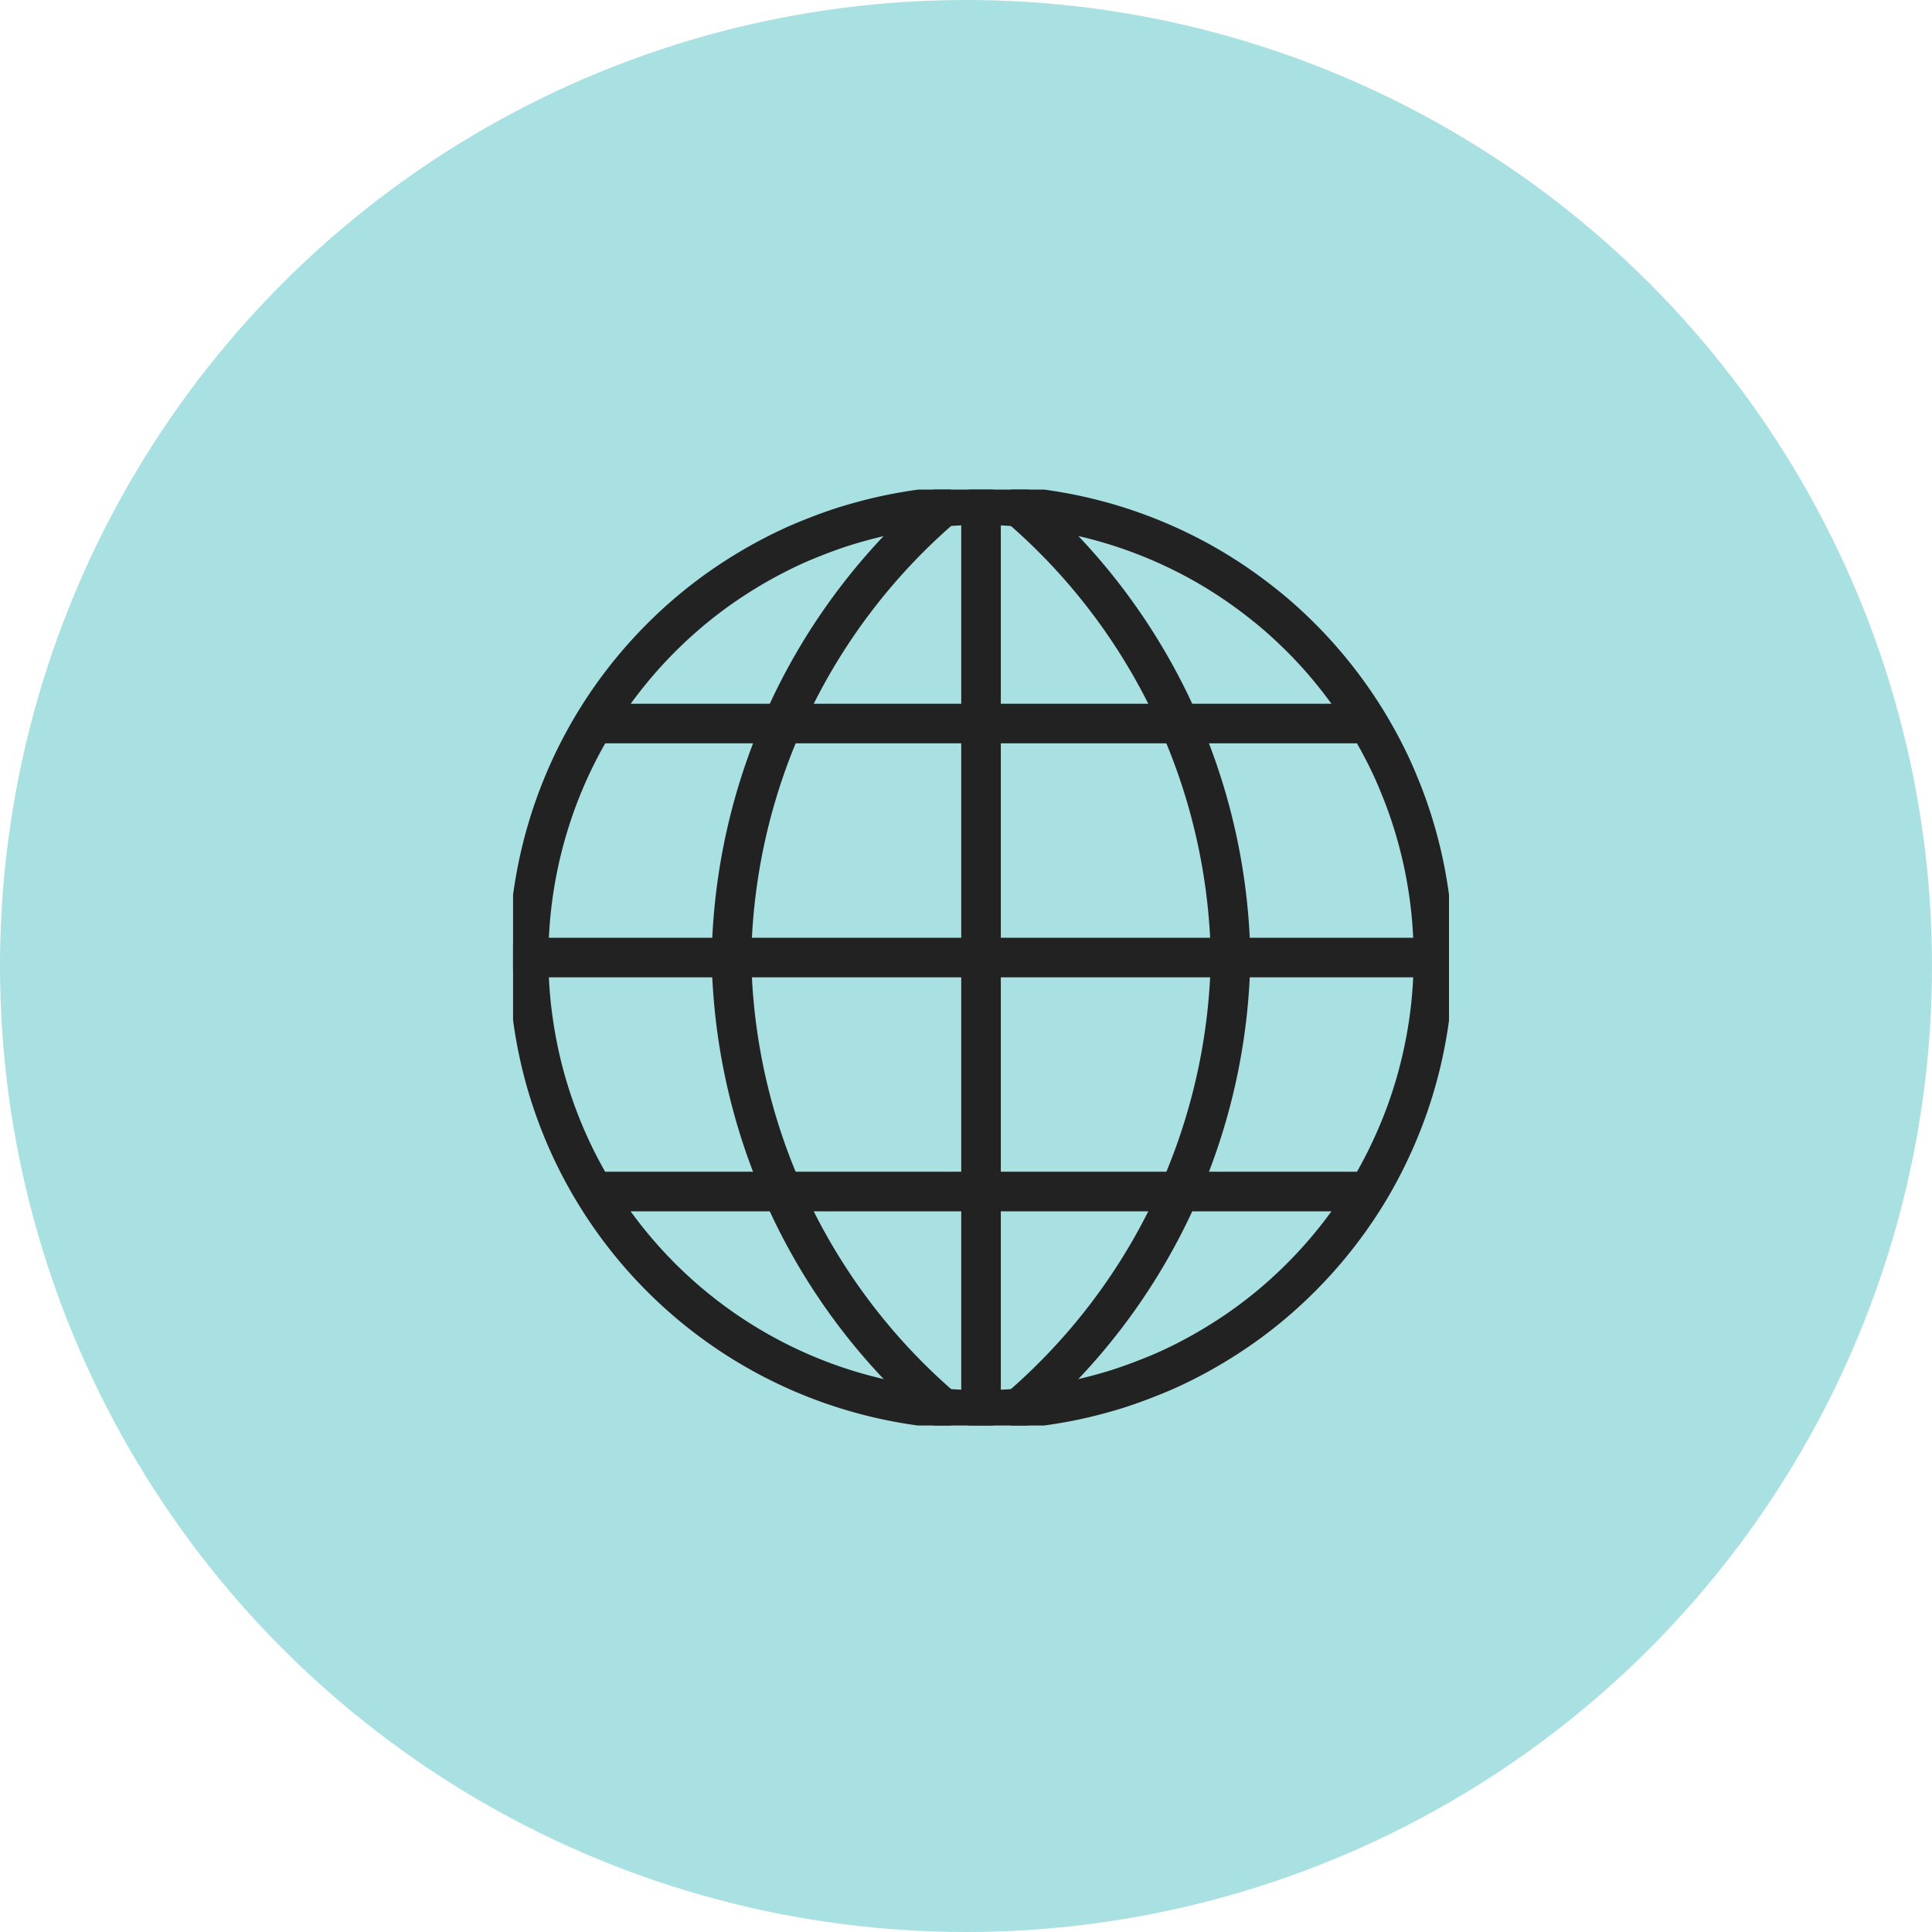
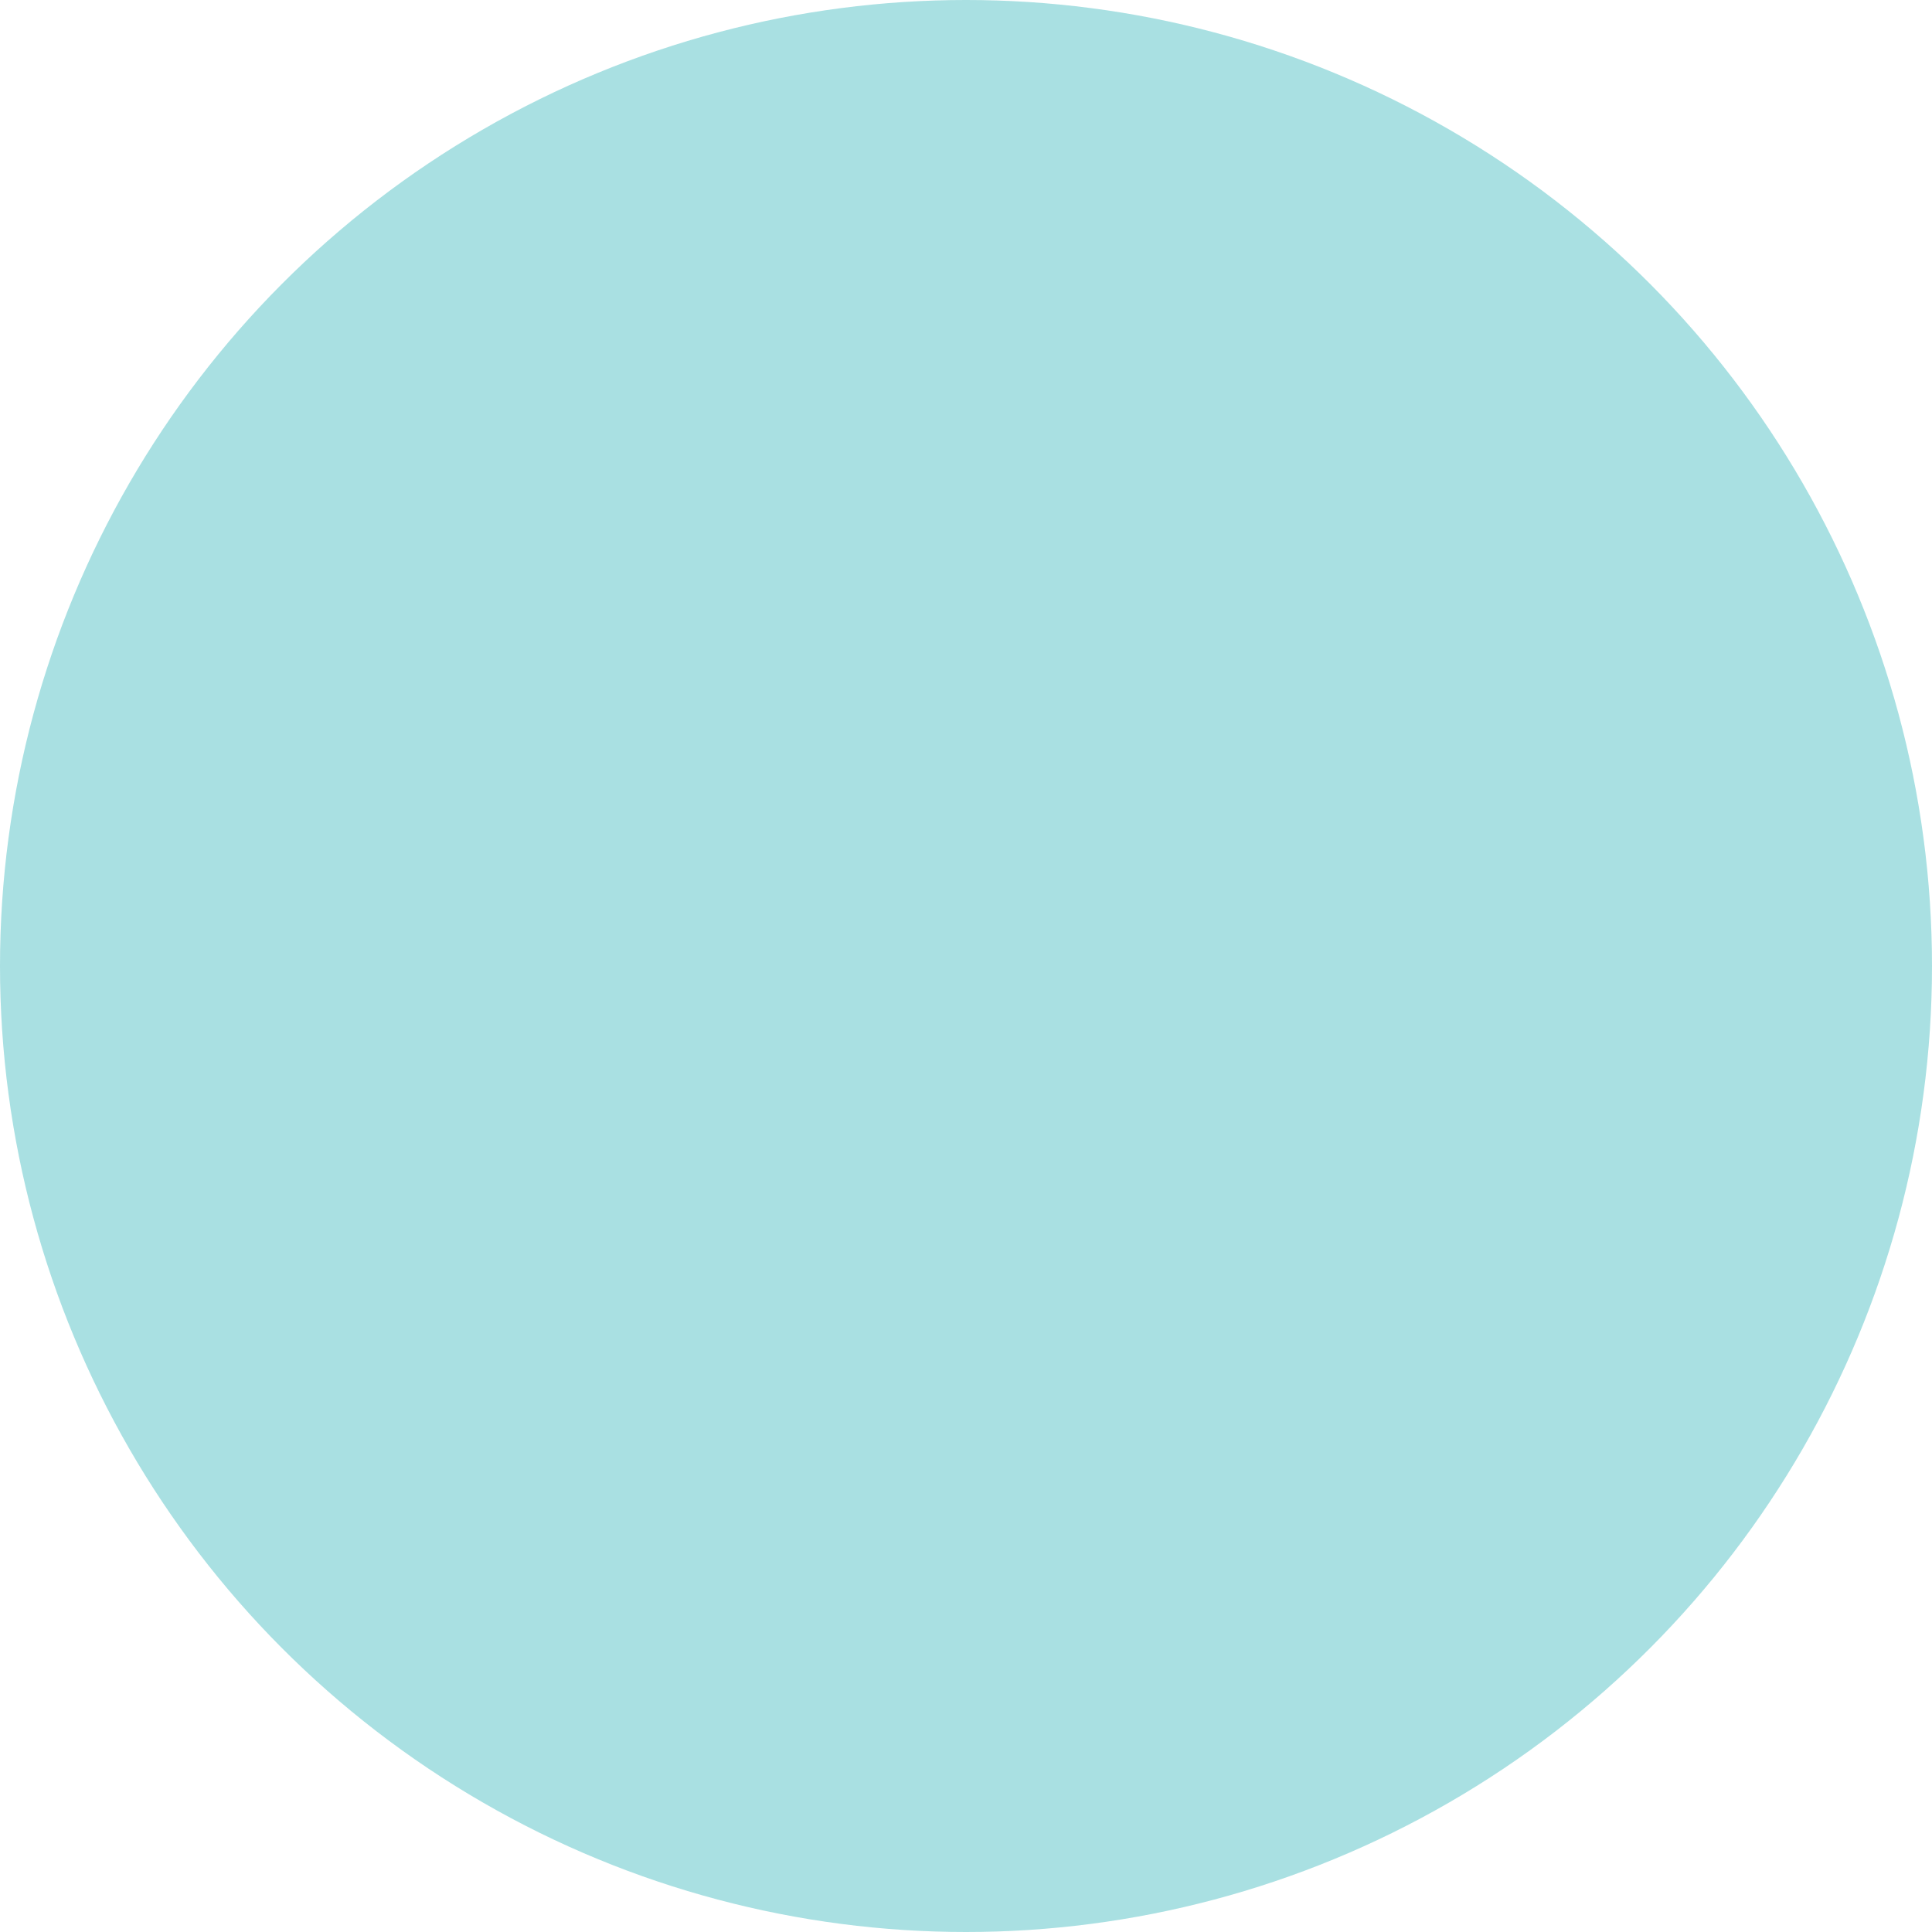
<svg xmlns="http://www.w3.org/2000/svg" width="72" height="72">
  <defs>
    <clipPath id="a">
-       <path fill="none" d="M0 0h34.88v34.88H0z" data-name="Rechteck 248" />
-     </clipPath>
+       </clipPath>
  </defs>
  <g data-name="Gruppe 9425" transform="translate(-596 -1120)">
    <circle cx="36" cy="36" r="36" fill="#29b3b8" data-name="Ellipse 6" opacity=".4" transform="translate(596 1120)" />
    <g data-name="Gruppe 9345">
      <g fill="none" stroke="#222" stroke-linecap="round" stroke-linejoin="round" stroke-width="1.475" clip-path="url(#a)" data-name="Gruppe 9344" transform="translate(615.12 1138.245)">
-         <path d="M34.299 17.444q0 .828-.081 1.652t-.244 1.636q-.161.812-.4 1.6a16.362 16.362 0 0 1-.557 1.558q-.317.765-.707 1.5t-.85 1.419a16.987 16.987 0 0 1-3.323 3.666c-.426.35-.87.679-1.33.985s-.932.59-1.419.851-.985.5-1.5.707-1.029.4-1.558.558-1.063.294-1.6.4-1.087.188-1.636.243-1.1.08-1.652.08-1.1-.027-1.653-.08-1.095-.136-1.636-.243A16.85 16.85 0 0 1 2.572 25.39a16.846 16.846 0 0 1-1.264-3.054q-.24-.792-.4-1.6t-.246-1.644q-.081-.824-.081-1.648t.081-1.652q.083-.824.244-1.636t.4-1.6a16.846 16.846 0 0 1 1.266-3.063q.391-.731.85-1.419a16.987 16.987 0 0 1 3.323-3.666c.426-.35.87-.679 1.33-.985s.932-.59 1.42-.851.985-.5 1.5-.708 1.029-.4 1.558-.557 1.063-.294 1.6-.4 1.085-.19 1.635-.245 1.1-.081 1.656-.081 1.1.028 1.652.081 1.095.136 1.636.243A16.925 16.925 0 0 1 25.39 2.57c.49.26.958.544 1.418.851s.9.635 1.33.985.834.72 1.226 1.111.761.8 1.11 1.226.679.869.987 1.329.589.932.85 1.419.5.985.707 1.5a16.363 16.363 0 0 1 .557 1.558q.24.792.4 1.6t.244 1.636q.08.827.08 1.659Z" data-name="Pfad 11731" />
-         <path d="M18.887.668a22.657 22.657 0 0 1 7.854 16.771 22.648 22.648 0 0 1-7.854 16.771" data-name="Pfad 11732" />
-         <path d="M15.993 34.211A22.637 22.637 0 0 1 8.139 17.44 22.648 22.648 0 0 1 15.993.668" data-name="Pfad 11733" />
        <path d="M17.44.581v33.717" data-name="Linie 20" />
        <path d="M3.488 26.16h27.904" data-name="Linie 21" />
        <path d="M3.488 8.72h27.904" data-name="Linie 22" />
        <path d="M.581 17.44h33.717" data-name="Linie 23" />
      </g>
    </g>
  </g>
</svg>